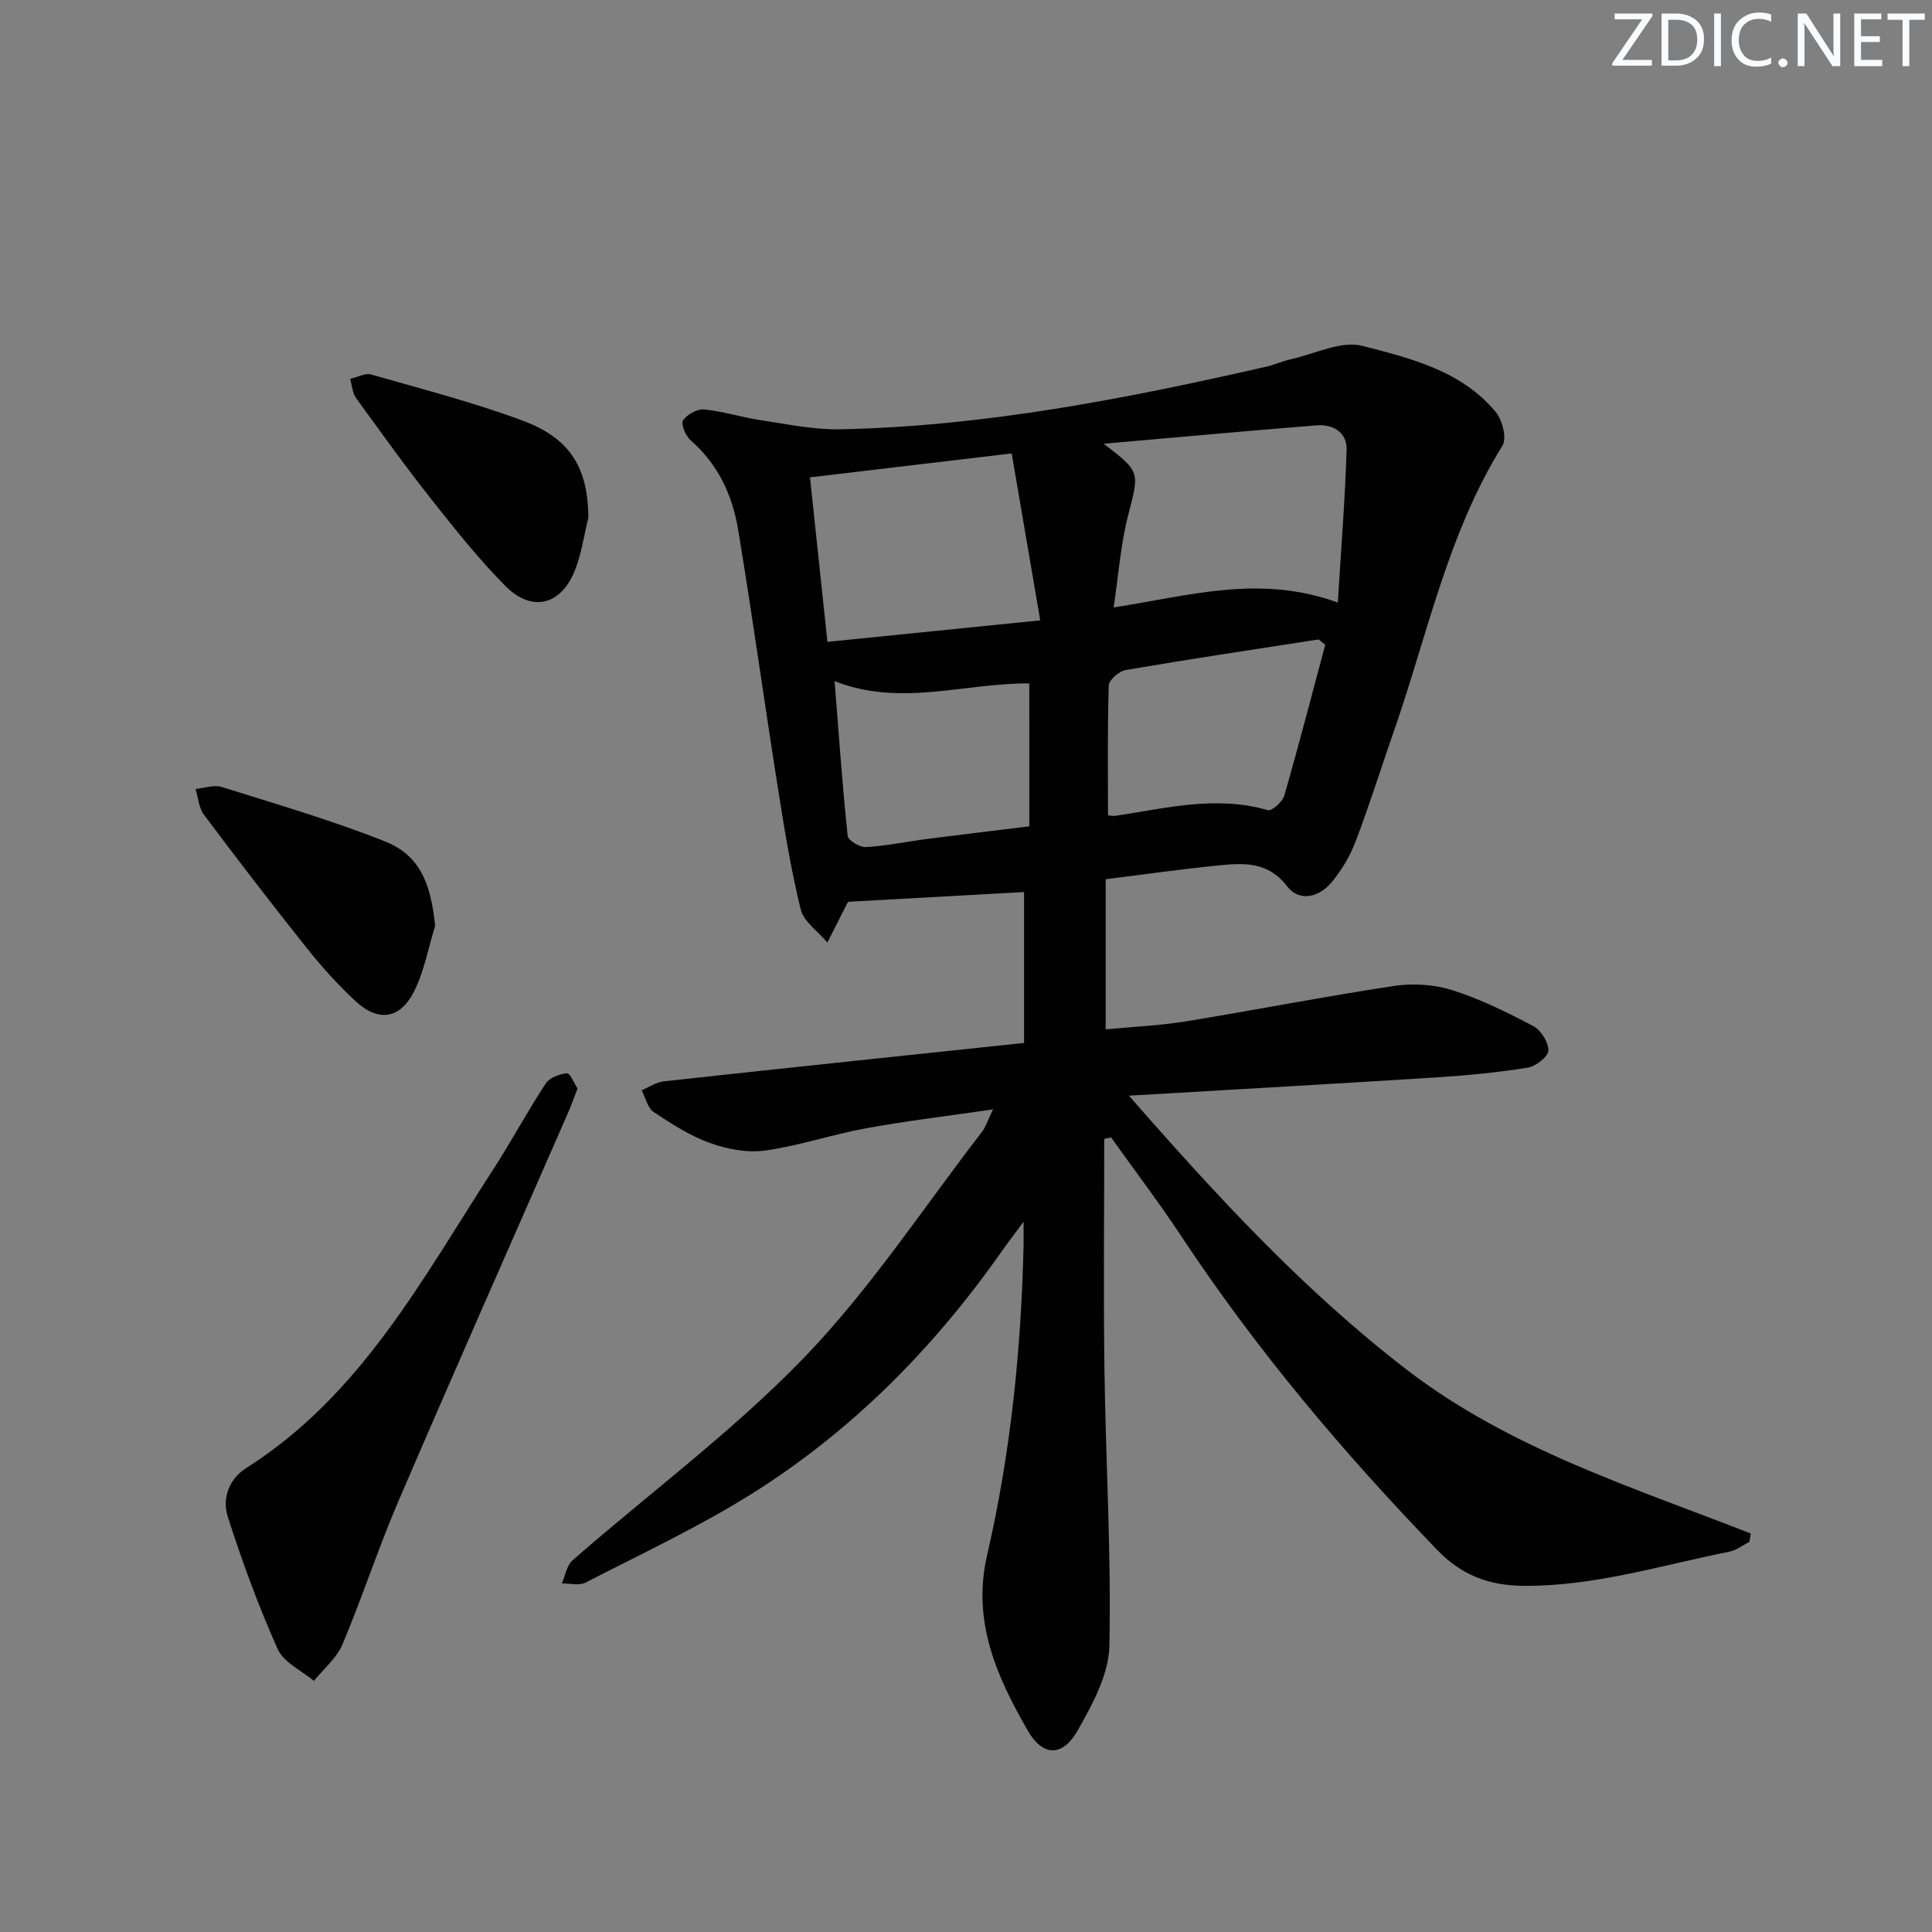
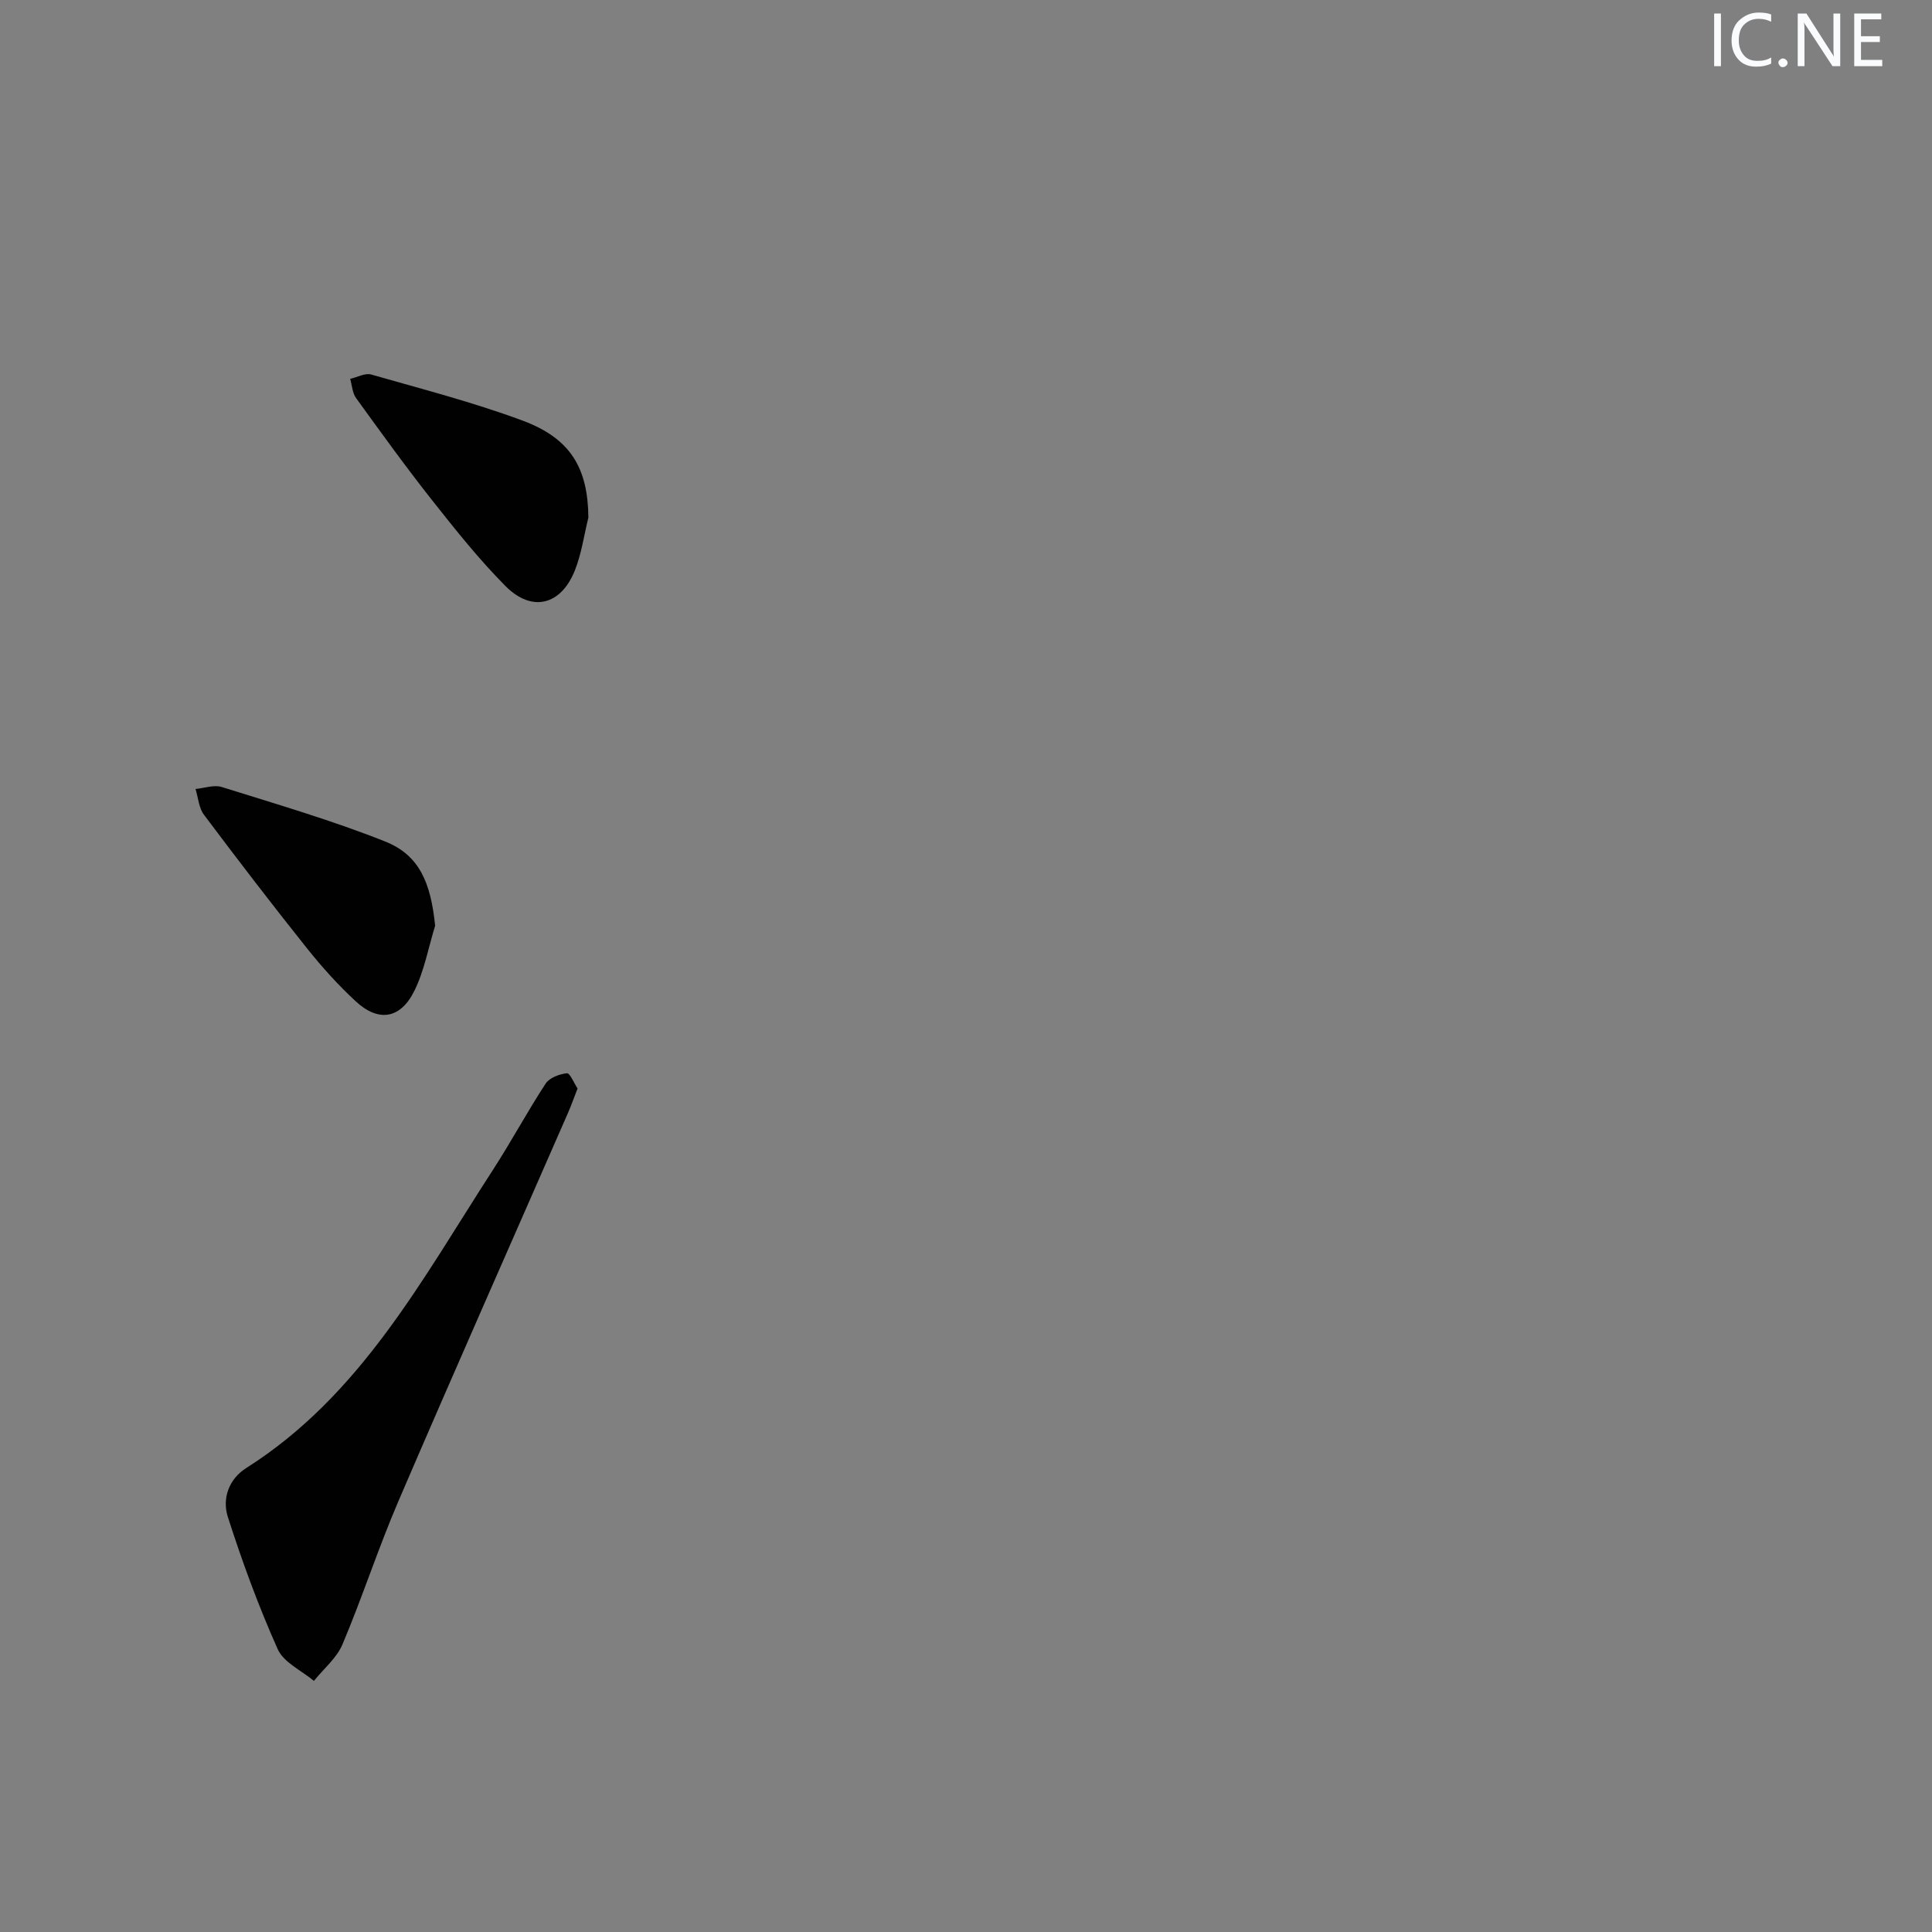
<svg xmlns="http://www.w3.org/2000/svg" enable-background="new 0 0 400 400" viewBox="0 0 400 400">
  <rect x="0" y="0" width="400" height="400" fill="#808080" stroke="none" />
  <g fill="#fafbfc">
-     <path d="m342.2 3.2-6.3 9.2h6.1v1.2h-8.2v-.5l6.2-9.1h-5.7v-1.2h7.8v.4z" />
-     <path d="m344 13.7v-10.9h3.1c1.6 0 3 .5 4.1 1.4 1.1 1 1.6 2.2 1.6 3.9s-.5 3-1.6 4-2.5 1.5-4.2 1.5h-3zm1.4-9.6v8.4h1.6c1.4 0 2.5-.4 3.2-1.1.8-.8 1.2-1.8 1.2-3.2s-.4-2.4-1.2-3.1-1.8-1-3.1-1z" />
    <path d="m356.3 2.8v10.9h-1.4v-10.9z" />
    <path d="m366.6 13.2c-.8.4-1.8.6-3 .6-1.6 0-2.8-.5-3.7-1.5s-1.4-2.3-1.4-3.9c0-1.7.5-3.2 1.6-4.2s2.4-1.6 4-1.6c1 0 1.9.1 2.6.4v1.5c-.8-.4-1.6-.6-2.6-.6-1.2 0-2.2.4-3 1.2s-1.1 1.9-1.1 3.3c0 1.3.4 2.3 1.1 3.1s1.6 1.1 2.8 1.1c1.1 0 2-.2 2.8-.7v1.3z" />
    <path d="m368.2 13c0-.3.1-.5.3-.6.2-.2.4-.3.6-.3.3 0 .5.1.7.3s.3.4.3.6-.1.5-.3.6c-.2.2-.4.3-.7.3s-.5-.1-.6-.3c-.2-.2-.3-.4-.3-.6z" />
    <path d="m381.1 13.7h-1.7l-5.5-8.4c-.2-.2-.3-.5-.4-.7 0 .2.1.8.1 1.5v7.6h-1.4v-10.9h1.8l5.3 8.3c.3.4.4.6.4.8 0-.3-.1-.8-.1-1.6v-7.5h1.4v10.9z" />
    <path d="m389.7 13.7h-5.8v-10.9h5.6v1.2h-4.2v3.5h3.9v1.2h-3.9v3.7h4.4z" />
-     <path d="m398.4 4.1h-3.1v9.6h-1.4v-9.6h-3.1v-1.3h7.7v1.3z" />
  </g>
-   <path d="m362.19 319.23c-1.39.7-2.71 1.74-4.18 2.04-14.13 2.81-27.95 7.19-42.64 7.06-7.23-.06-12.85-2.3-17.76-7.38-19.47-20.16-37.48-41.49-52.97-64.91-4.63-7.01-9.73-13.71-14.61-20.56-.47.11-.94.21-1.41.32 0 16.05-.18 32.1.05 48.14.27 18.96 1.43 37.93 1.01 56.88-.13 5.9-3.51 12.07-6.56 17.46-3.1 5.47-7.2 5.46-10.32.04-6.41-11.14-11.6-22.62-8.44-36.29 4.88-21.1 7.07-42.58 7.56-64.23.03-1.14 0-2.28 0-4.86-2.07 2.8-3.42 4.56-4.69 6.37-14.05 19.98-31.01 37.08-51.71 50.04-10.96 6.86-22.77 12.37-34.29 18.31-1.32.68-3.26.14-4.91.17.72-1.63 1.02-3.74 2.23-4.8 16.05-14.01 33.33-26.8 48.04-42.07 13.65-14.17 24.61-30.95 36.71-46.61.77-1 1.15-2.31 2.29-4.66-9.41 1.37-17.88 2.37-26.25 3.9-7 1.28-13.83 3.62-20.86 4.61-3.68.52-7.84-.25-11.4-1.52-4.16-1.49-8.02-3.97-11.73-6.44-1.27-.85-1.7-2.97-2.51-4.51 1.52-.64 3-1.67 4.57-1.85 24.61-2.69 49.23-5.27 74.61-7.95 0-10.65 0-20.99 0-31.24-11.93.66-23.99 1.33-36.33 2.01.05-.06-.2.16-.34.44-1.36 2.66-2.7 5.33-4.05 8-1.91-2.28-4.89-4.29-5.53-6.88-2.08-8.5-3.47-17.19-4.83-25.85-2.77-17.52-5.2-35.1-8.09-52.61-1.18-7.15-4.12-13.63-9.82-18.6-1.05-.91-2.1-3.37-1.62-4.13.8-1.24 2.93-2.44 4.37-2.3 3.93.38 7.77 1.64 11.7 2.22 5.5.82 11.06 2.01 16.57 1.89 29.86-.62 59.02-6.33 88.03-12.94 1.78-.4 3.47-1.19 5.25-1.58 4.93-1.1 10.35-3.88 14.74-2.75 9.99 2.57 20.54 5.14 27.63 13.72 1.36 1.65 2.31 5.42 1.37 6.93-11.42 18.36-15.58 39.42-22.58 59.41-2.63 7.53-5 15.15-7.85 22.6-1.16 3.04-2.93 6.01-5.04 8.5-2.56 3.04-6.63 3.99-9.14.71-3.87-5.06-8.79-4.83-13.9-4.33-7.73.75-15.43 1.86-23.64 2.89v31.07c5.47-.52 11.06-.75 16.55-1.64 14.4-2.34 28.72-5.16 43.13-7.34 3.92-.59 8.31-.32 12.07.87 5.81 1.84 11.37 4.59 16.78 7.44 1.59.84 3.18 3.37 3.12 5.06-.04 1.27-2.59 3.27-4.25 3.54-6.2 1-12.47 1.61-18.75 2.01-20.71 1.32-41.44 2.48-63.83 3.8 18.17 20.79 36.16 40.28 57.39 56.64 21.29 16.41 46.72 24.37 71.35 34.01-.08.56-.19 1.15-.29 1.73zm-131.62-193.47c15.74-2.43 30.3-6.89 46.41-1 .69-11.28 1.51-21.46 1.82-31.66.11-3.52-2.75-5.31-6.16-5.04-14.43 1.15-28.84 2.47-44.13 3.81 7.69 5.89 7.36 5.81 5.07 14.77-1.55 5.98-1.98 12.25-3.01 19.12zm-59.26 7.13c14.78-1.49 28.89-2.92 44.06-4.45-2.01-11.77-3.94-23.04-5.91-34.56-14.35 1.7-27.77 3.29-41.76 4.95 1.19 11.18 2.37 22.33 3.61 34.06zm103.07.59c-.97-.72-1.26-1.11-1.49-1.07-13.28 2.04-26.57 4.05-39.82 6.31-1.36.23-3.47 2.04-3.51 3.18-.29 8.91-.16 17.84-.16 26.9.28.02.95.19 1.59.1 10.45-1.57 20.82-4.27 31.5-1.16.81.24 3.03-1.71 3.4-2.99 3.02-10.49 5.75-21.05 8.49-31.27zm-61.28 8.01c-13.58-.07-26.62 4.91-40.31-.47.89 11.24 1.62 21.65 2.71 32.04.1.94 2.51 2.39 3.78 2.32 4.13-.23 8.22-1.1 12.33-1.64 7.03-.91 14.06-1.74 21.5-2.66-.01-10.15-.01-19.73-.01-29.59z" fill="#010102" />
  <path d="m119.58 225.36c-.78 1.99-1.32 3.54-1.98 5.05-11.71 26.78-23.56 53.5-35.1 80.36-4.19 9.75-7.46 19.89-11.59 29.67-1.2 2.85-3.9 5.06-5.92 7.57-2.57-2.15-6.26-3.81-7.49-6.56-3.98-8.9-7.35-18.1-10.33-27.39-1.2-3.74.16-7.81 3.81-10.12 23.74-15.03 36.46-39.17 51.07-61.72 3.79-5.85 7.09-12.02 10.91-17.86.8-1.22 2.85-2 4.41-2.15.63-.07 1.48 2.06 2.21 3.15z" fill="#010102" />
  <path d="m121.82 107.15c-.91 3.68-1.42 7.51-2.82 11-2.88 7.18-8.89 8.67-14.32 3.21-5.48-5.51-10.36-11.65-15.2-17.77-5.46-6.91-10.61-14.06-15.77-21.19-.76-1.06-.82-2.62-1.21-3.96 1.46-.33 3.09-1.26 4.35-.9 10.49 3 21.1 5.74 31.32 9.53 10.03 3.72 13.55 9.9 13.65 20.08z" fill="#010102" />
  <path d="m90.09 191.66c-1.4 4.53-2.24 9.34-4.32 13.52-2.88 5.8-7.42 6.48-12.11 2.14-3.65-3.37-7.01-7.11-10.11-10.99-7.25-9.09-14.34-18.33-21.32-27.64-1.07-1.42-1.19-3.55-1.75-5.34 1.82-.17 3.82-.91 5.43-.41 11.35 3.56 22.82 6.9 33.85 11.29 7.06 2.81 9.43 8.52 10.33 17.43z" fill="#010102" />
</svg>